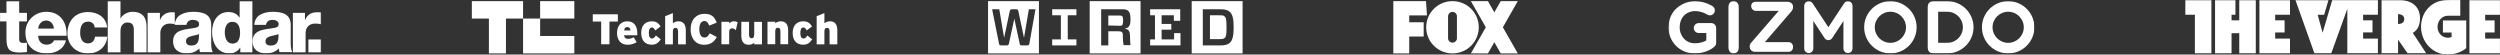
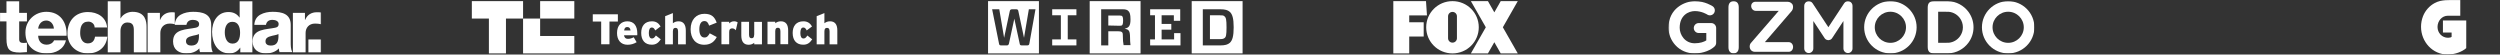
<svg xmlns="http://www.w3.org/2000/svg" width="2200" height="48" viewBox="0 0 2200 48" fill="none">
  <rect x="0" y="0" width="2200" height="48" fill="#333333" stroke="none" />
  <mask id="mask0_14673_3529" style="mask-type:luminance" maskUnits="userSpaceOnUse" x="0" y="1" width="283" height="46">
    <path d="M282.584 1H0V47H282.584V1Z" fill="white" />
  </mask>
  <g mask="url(#mask0_14673_3529)">
    <path d="M23.706 18.825H16.879V34.541C16.879 37.225 18.396 37.8 20.862 37.8C21.81 37.8 22.758 37.608 23.706 37.608V45.85C21.62 45.85 19.534 46.233 17.638 46.233C8.155 46.233 5.69 43.358 5.69 33.967V18.825H0V11.35H5.69V1H16.879V11.35H23.706V18.825ZM33.568 31.475C33.758 36.267 36.413 39.333 41.154 39.333C43.81 39.333 46.465 37.992 47.603 35.5H58.034C56.137 43.55 48.741 47 41.154 47C29.965 47 22.379 40.291 22.379 28.6C22.379 18.058 30.724 10.392 40.775 10.392C53.103 10.392 59.172 19.783 58.603 31.475H33.568ZM47.413 25.15C47.223 21.317 44.568 18.058 40.775 18.058C36.793 18.058 34.138 20.933 33.568 25.15H47.413ZM83.257 24C83.257 21.125 80.602 19.017 77.758 19.017C71.499 19.017 70.551 24.383 70.551 29.175C70.551 33.583 72.447 38.183 77.189 38.183C81.171 38.183 83.068 35.883 83.637 32.242H94.447C93.499 41.633 86.481 47 77.378 47C67.137 47 59.361 39.908 59.361 29.366C59.361 18.442 66.189 10.583 77.378 10.583C85.913 10.583 93.499 15.183 94.257 24.192H83.257V24ZM94.826 1H106.016V16.142H106.205C107.912 12.692 112.464 10.392 116.636 10.392C128.016 10.392 128.964 18.825 128.964 23.808V46.042H117.774V29.366C117.774 24.575 118.343 19.783 112.085 19.783C107.912 19.783 106.016 23.425 106.016 27.258V46.042H94.826V1ZM129.912 11.35H140.722V17.483H140.912C142.619 13.075 146.412 10.775 151.153 10.775C152.101 10.775 152.86 10.775 153.808 10.967V21.317C152.291 20.933 150.963 20.741 149.446 20.741C143.946 20.741 141.101 24.575 141.101 28.983V46.042H129.912V11.35ZM153.808 22.083C153.998 17.483 156.084 14.608 159.118 12.883C162.153 11.158 166.136 10.392 169.929 10.392C178.084 10.392 185.86 12.117 185.86 21.892V37.033C185.86 39.908 185.86 43.166 187.187 45.85H175.998C175.618 44.7 175.428 43.742 175.428 42.592C172.394 45.85 168.222 47 164.049 47C157.601 47 152.291 43.742 152.291 36.458C152.291 25.15 164.429 26.108 172.205 24.383C174.101 24 175.239 23.233 175.239 21.125C175.239 18.442 172.205 17.483 169.739 17.483C166.704 17.483 164.618 18.825 164.049 21.892H153.808V22.083ZM168.222 40.1C173.532 40.1 175.429 37.033 175.049 29.942C173.532 30.9 170.498 31.091 168.222 31.858C165.756 32.433 163.67 33.583 163.67 36.267C163.67 38.95 165.756 40.1 168.222 40.1ZM222.082 46.042H211.462V42.017H211.272C210.272 43.578 208.893 44.856 207.267 45.728C205.64 46.6 203.821 47.038 201.979 47C191.17 47 186.618 37.608 186.618 28.025C186.618 19.017 191.359 10.583 201.032 10.583C205.204 10.583 208.427 12.117 210.703 15.375H210.893V1H222.082V46.042ZM197.808 28.408C197.808 33.2 199.513 38.375 204.635 38.375C210.136 38.375 211.272 33.2 211.272 28.792C211.272 23.808 209.566 19.208 204.635 19.208C199.513 19.017 197.808 24 197.808 28.408ZM223.791 22.083C223.981 17.483 226.067 14.608 229.1 12.883C232.135 11.158 236.117 10.392 239.91 10.392C248.066 10.392 255.841 12.117 255.841 21.892V37.033C255.841 39.908 255.841 43.166 257.17 45.85H245.98C245.6 44.7 245.411 43.742 245.411 42.592C242.375 45.85 238.013 47 234.031 47C227.583 47 222.272 43.742 222.272 36.458C222.272 25.15 234.411 26.108 242.185 24.383C244.084 24 245.221 23.233 245.221 21.125C245.221 18.442 242.186 17.483 239.72 17.483C236.687 17.483 234.601 18.825 234.031 21.892H223.791V22.083ZM238.203 40.1C243.514 40.1 245.411 37.033 245.031 29.942C243.514 30.9 240.479 31.091 238.203 31.858C235.738 32.433 233.652 33.583 233.652 36.267C233.462 38.95 235.738 40.1 238.203 40.1ZM257.547 11.35H268.359V17.483H268.549C270.255 13.075 274.048 10.775 278.789 10.775C279.738 10.775 281.635 10.775 282.582 10.967V21.317C281.065 20.933 278.789 20.741 277.273 20.741C271.772 20.741 268.926 24.575 268.926 28.983V46.042H257.737V11.35H257.547Z" fill="white" />
    <path d="M271.392 34.734H282.581V46.042H271.392V34.734Z" fill="white" />
  </g>
  <path d="M475.318 16.333H505.395V1H475.318V16.333Z" fill="white" />
  <path d="M415.218 1V16.333H430.229V47H445.241V16.333H460.306V1H415.218Z" fill="white" />
  <path d="M460.306 46.999H505.394V31.665H475.317V16.332H460.306V46.999Z" fill="white" />
  <path d="M543.729 12.581H521.641V18.96H529.039V38.958H536.331V18.96H543.729V12.581Z" fill="white" />
  <path d="M552.041 18.747C546.841 18.747 542.98 22.231 542.98 29.094C542.98 35.152 546.251 39.388 552.202 39.388C555.311 39.388 557.831 38.583 560.244 37.136L557.67 32.793C555.687 33.812 554.293 34.187 552.524 34.187C550.701 34.187 549.414 33.222 549.146 31.024H560.78C560.834 30.702 560.834 30.273 560.834 29.684C560.887 22.339 557.51 18.747 552.041 18.747ZM549.253 26.788C549.467 24.805 550.325 23.786 551.88 23.786C553.864 23.786 554.561 24.805 554.883 26.788H549.253Z" fill="white" />
  <path d="M573.752 33.865C571.929 33.865 570.964 32.257 570.964 29.094C570.964 25.984 571.822 24.215 573.591 24.215C575.039 24.215 575.682 25.019 576.647 26.788L581.312 23.25C579.596 20.462 577.452 18.747 573.699 18.747C567.372 18.747 564.263 22.928 564.263 28.987C564.263 35.635 567.748 39.334 573.538 39.334C577.023 39.334 579.167 37.994 581.473 34.616L577.184 31.238C575.897 33.169 575.039 33.865 573.752 33.865Z" fill="white" />
  <path d="M597.128 18.745C594.769 18.745 593.375 19.549 592.142 20.46V11.507L585.333 14.241V39.01H592.142V27.698C592.142 25.232 593 24.535 594.447 24.535C595.841 24.535 596.699 25.232 596.699 27.752V39.01H603.508V26.894C603.508 21.693 601.417 18.745 597.128 18.745Z" fill="white" />
  <path d="M619.859 33.007C616.697 33.007 615.408 29.79 615.408 25.769C615.408 21.587 616.751 18.531 619.807 18.531C622.218 18.531 623.129 20.086 624.04 22.552L630.69 19.925C628.866 14.939 626.294 12.151 619.807 12.151C612.728 12.151 607.742 17.298 607.742 25.769C607.742 33.596 611.924 39.387 619.752 39.387C626.025 39.387 628.974 36.009 630.742 32.578L624.578 29.308C623.129 31.774 622.164 33.007 619.859 33.007Z" fill="white" />
  <path d="M641.68 20.623V19.175H634.87V38.959H641.68V28.182C641.68 25.77 642.697 24.966 644.361 24.966C645.701 24.966 646.666 25.663 647.523 26.628L649.132 19.604C648.328 19.122 647.362 18.747 645.914 18.747C644.146 18.747 642.806 19.497 641.68 20.623Z" fill="white" />
  <path d="M663.661 30.486C663.661 32.952 662.804 33.649 661.41 33.649C660.015 33.649 659.159 32.952 659.159 30.432V19.173H652.349V31.29C652.349 36.49 654.442 39.386 658.783 39.386C661.089 39.386 662.536 38.581 663.715 37.67V39.01H670.525V19.227H663.715V30.486" fill="white" />
  <path d="M687.199 18.747C684.84 18.747 683.445 19.551 682.213 20.462V19.122H675.403V38.905H682.213V27.593C682.213 25.127 683.07 24.43 684.519 24.43C685.911 24.43 686.77 25.127 686.77 27.646V38.905H693.578V26.788C693.578 21.695 691.541 18.747 687.199 18.747Z" fill="white" />
  <path d="M707.089 33.865C705.267 33.865 704.302 32.257 704.302 29.094C704.302 25.984 705.158 24.215 706.874 24.215C708.323 24.215 708.965 25.019 709.93 26.788L714.595 23.25C712.879 20.462 710.734 18.747 706.982 18.747C700.656 18.747 697.546 22.928 697.546 28.987C697.546 35.635 701.031 39.334 706.822 39.334C710.305 39.334 712.45 37.994 714.755 34.616L710.468 31.238C709.288 33.169 708.375 33.865 707.089 33.865Z" fill="white" />
  <path d="M730.465 18.745C728.105 18.745 726.713 19.549 725.479 20.46V11.507L718.671 14.241V39.01H725.479V27.698C725.479 25.232 726.338 24.535 727.784 24.535C729.179 24.535 730.035 25.232 730.035 27.752V39.01H736.846V26.894C736.898 21.693 734.807 18.745 730.465 18.745Z" fill="white" />
  <path d="M1058.47 8.148V39.967H1073.73C1077.99 39.967 1080.46 39.275 1082.26 37.661C1084.5 35.586 1085.63 31.897 1085.63 24.057C1085.63 16.218 1084.5 12.529 1082.26 10.454C1080.46 8.84 1077.99 8.148 1073.73 8.148H1058.47ZM1079.34 24.057C1079.34 30.974 1078.89 32.589 1077.55 33.511C1076.65 34.202 1075.52 34.433 1073.28 34.433H1064.75V13.451H1073.28C1075.52 13.451 1076.65 13.451 1077.55 14.373C1078.89 15.526 1079.34 17.14 1079.34 24.057ZM1093.48 47H1048.7V1H1093.48V47ZM1012.12 13.451V8.148H1038.6V18.293H1032.99V13.451H1022.22V21.06H1030.75V26.133H1022.22V34.664H1033.22V29.13H1038.83V39.967H1012.12V34.664H1016.38V13.451H1012.12ZM988.103 31.666C988.103 35.125 988.325 37.661 988.774 39.736H994.836C994.61 38.122 994.387 35.125 994.387 31.205C994.161 26.594 992.814 25.902 989.672 25.21C993.263 24.518 994.836 22.904 994.836 17.14C994.836 12.529 994.161 10.684 992.814 9.531C991.917 8.609 990.347 8.148 987.876 8.148H969.023V39.967H975.307V27.516H984.063C985.858 27.516 986.53 27.747 987.205 28.208C987.88 28.669 988.103 29.36 988.103 31.666ZM975.307 22.443V13.681H985.409C986.756 13.681 987.205 13.912 987.428 14.143C987.876 14.604 988.325 15.296 988.325 18.062C988.325 20.829 987.876 21.752 987.428 22.213C987.205 22.443 986.756 22.674 985.409 22.674L975.307 22.443ZM1003.81 47H958.924V1H1003.7V47H1003.81ZM947.253 34.664V39.967H925.929V34.664H933.56V13.451H925.929V8.148H947.251V13.451H939.62V34.664H947.253ZM911.228 8.148H905.392L901.128 33.28L896.19 9.992C895.965 8.378 895.292 8.148 893.945 8.148H890.803C889.456 8.148 888.783 8.609 888.559 9.992L883.621 33.28L879.356 8.148H873.072L879.132 38.353C879.356 39.736 879.805 39.967 881.376 39.967H885.641C886.988 39.967 887.437 39.736 887.885 38.353L892.599 16.448L897.312 38.353C897.537 39.736 897.986 39.967 899.557 39.967H903.597C904.943 39.967 905.617 39.736 905.841 38.353L911.228 8.148ZM914.37 47H869.48V1H914.259V47H914.37Z" fill="white" />
  <path d="M1226.12 1V47H1240.12V32.154H1252.85V19.567H1240.12V13.547H1255.73L1254.88 1H1226.12Z" fill="white" />
  <path d="M1278.19 1C1265.38 1 1255.06 11.258 1255.06 24C1255.06 36.742 1265.38 47 1278.19 47C1291.01 47 1301.32 36.742 1301.32 24C1301.32 11.258 1291.01 1 1278.19 1ZM1278.19 10.473C1280.36 10.473 1282.1 12.205 1282.1 14.357V33.643C1282.1 35.795 1280.36 37.527 1278.19 37.527C1276.03 37.527 1274.29 35.795 1274.29 33.643V14.357C1274.29 12.205 1276.03 10.473 1278.19 10.473Z" fill="white" />
  <path d="M1294.38 1L1307.51 24L1294.38 47H1309.39L1315.01 37.148L1320.63 47H1335.64L1322.51 24L1335.64 1H1320.63L1315.01 10.852L1309.39 1H1294.38Z" fill="white" />
  <mask id="mask1_14673_3529" style="mask-type:luminance" maskUnits="userSpaceOnUse" x="1468" y="1" width="323" height="46">
    <path d="M1790.27 1H1468.27V47H1790.27V1Z" fill="white" />
  </mask>
  <g mask="url(#mask1_14673_3529)">
    <path d="M1521.04 41.507V6.462C1521.04 4.642 1521.46 3.275 1522.29 2.366C1523.13 1.456 1524.21 1 1525.53 1C1526.89 1 1527.99 1.451 1528.84 2.351C1529.68 3.251 1530.1 4.621 1530.1 6.462V41.507C1530.1 43.348 1529.68 44.723 1528.84 45.633C1527.99 46.544 1526.89 47 1525.53 47C1524.23 47 1523.15 46.539 1522.31 45.619C1521.46 44.698 1521.04 43.327 1521.04 41.507Z" fill="white" />
    <path d="M1767.19 10.334C1759.61 10.334 1753.44 16.472 1753.44 24.015C1753.44 31.558 1759.61 37.695 1767.19 37.695C1774.76 37.695 1780.93 31.558 1780.93 24.015C1780.93 16.472 1774.76 10.334 1767.19 10.334ZM1767.19 47C1754.46 47 1744.1 36.689 1744.1 24.015C1744.1 11.34 1754.46 1.029 1767.19 1.029C1779.92 1.029 1790.27 11.34 1790.27 24.015C1790.27 36.689 1779.92 47 1767.19 47Z" fill="white" />
    <path d="M1663.54 10.334C1655.97 10.334 1649.8 16.472 1649.8 24.015C1649.8 31.558 1655.97 37.695 1663.54 37.695C1671.12 37.695 1677.28 31.558 1677.28 24.015C1677.28 16.472 1671.12 10.334 1663.54 10.334ZM1663.54 47C1650.81 47 1640.46 36.689 1640.46 24.015C1640.46 11.34 1650.81 1.029 1663.54 1.029C1676.27 1.029 1686.63 11.34 1686.63 24.015C1686.63 36.689 1676.27 47 1663.54 47Z" fill="white" />
    <path d="M1715.25 37.583C1714.13 37.655 1712.93 37.668 1711.64 37.668H1705.58V10.332H1711.64C1712.93 10.332 1714.13 10.347 1715.25 10.417C1719.26 10.894 1722.74 13.091 1724.92 16.249C1726.45 18.447 1727.35 21.105 1727.35 23.973C1727.35 23.98 1727.35 23.987 1727.35 23.995V24.005C1727.35 24.012 1727.35 24.02 1727.35 24.027C1727.35 26.894 1726.45 29.553 1724.92 31.752C1722.74 34.91 1719.26 37.105 1715.25 37.583ZM1736.7 24V23.994C1736.7 18.921 1735.04 14.23 1732.23 10.423C1728.15 4.887 1721.65 1.233 1714.3 1.018C1714.07 1.011 1713.84 1 1713.61 1C1713.6 1 1702.02 1.015 1702.02 1.015C1700.04 1.015 1698.6 1.464 1697.72 2.361C1696.83 3.258 1696.39 4.709 1696.39 6.713V41.287C1696.39 43.291 1696.83 44.741 1697.72 45.639C1698.6 46.537 1700.04 46.986 1702.02 46.986C1702.02 46.986 1713.6 47 1713.61 47C1713.84 47 1714.07 46.989 1714.3 46.983C1721.65 46.766 1728.15 43.113 1732.23 37.577C1735.04 33.77 1736.7 29.079 1736.7 24.006V24Z" fill="white" />
    <path d="M1627.38 1.206C1625.69 0.685 1623.87 1.345 1622.89 2.835L1608.97 23.947L1595.05 2.835C1594.06 1.345 1592.24 0.685 1590.55 1.206C1588.87 1.729 1587.72 3.312 1587.72 5.106V42.627C1587.72 44.879 1589.51 46.704 1591.72 46.704C1593.93 46.704 1595.73 44.879 1595.73 42.627V18.497L1605.61 33.484C1605.62 33.495 1605.62 33.505 1605.63 33.515L1605.64 33.533C1605.65 33.551 1605.67 33.568 1605.68 33.586C1605.74 33.676 1605.8 33.765 1605.87 33.851C1605.91 33.889 1605.94 33.923 1605.97 33.959C1606.02 34.022 1606.08 34.085 1606.14 34.145C1606.19 34.199 1606.25 34.249 1606.3 34.3C1606.34 34.337 1606.38 34.376 1606.43 34.412C1606.5 34.478 1606.58 34.537 1606.67 34.595C1606.69 34.612 1606.71 34.631 1606.74 34.647C1606.74 34.647 1606.74 34.651 1606.75 34.653C1606.83 34.713 1606.92 34.767 1607.02 34.82C1607.04 34.834 1607.07 34.852 1607.09 34.865C1607.16 34.903 1607.24 34.934 1607.31 34.968C1607.71 35.157 1608.14 35.274 1608.56 35.318L1608.57 35.32C1608.66 35.327 1608.74 35.329 1608.83 35.333C1608.87 35.334 1608.92 35.338 1608.97 35.338C1609.01 35.338 1609.06 35.334 1609.11 35.333C1609.19 35.329 1609.28 35.327 1609.36 35.32L1609.37 35.318C1609.8 35.274 1610.22 35.157 1610.63 34.968C1610.7 34.934 1610.77 34.903 1610.84 34.865C1610.87 34.852 1610.89 34.834 1610.92 34.82C1611.01 34.767 1611.1 34.713 1611.19 34.653C1611.19 34.651 1611.2 34.647 1611.2 34.647C1611.22 34.631 1611.24 34.612 1611.27 34.595C1611.35 34.537 1611.43 34.478 1611.51 34.412C1611.55 34.376 1611.59 34.337 1611.63 34.299C1611.69 34.249 1611.74 34.199 1611.8 34.146C1611.86 34.085 1611.91 34.021 1611.97 33.958C1612 33.923 1612.03 33.888 1612.06 33.851C1612.13 33.765 1612.19 33.676 1612.25 33.586C1612.27 33.568 1612.28 33.551 1612.29 33.533L1612.3 33.515C1612.31 33.505 1612.32 33.495 1612.33 33.484L1622.21 18.497V42.627C1622.21 44.879 1624 46.704 1626.21 46.704C1628.42 46.704 1630.22 44.879 1630.22 42.627V5.106C1630.22 3.312 1629.07 1.729 1627.38 1.206Z" fill="white" />
    <path d="M1574.09 45.603H1544.15C1542.57 45.603 1540.82 44.622 1540.18 43.095C1539.53 41.571 1539.39 39.494 1540.79 37.84L1565.28 9.55H1545.05C1542.83 9.55 1541.04 7.643 1541.04 5.29C1541.04 2.937 1542.83 1.5 1545.05 1.5H1572.33C1573.9 1.5 1575.53 1.749 1576.96 3.303C1578.26 4.723 1578.2 7.787 1576.74 9.614L1553.08 37.083H1574.09C1576.3 37.083 1577.91 38.99 1577.91 41.342C1577.91 43.695 1576.3 45.603 1574.09 45.603Z" fill="white" />
    <path d="M1491.19 47C1484.55 47 1478.52 44.378 1474.23 39.616C1470.44 35.421 1468.27 29.893 1468.27 24.449C1468.27 7.367 1482.54 1.001 1491.53 1.001C1500.37 1.001 1506.86 5.317 1507.13 5.5C1509.12 6.845 1509.65 9.563 1508.32 11.57C1506.99 13.571 1504.3 14.112 1502.32 12.782C1502.2 12.708 1497.6 9.752 1491.53 9.752C1485.89 9.752 1478.12 13.455 1478.12 24.449C1478.12 30.704 1482.79 38.081 1491.36 38.081C1496.18 38.081 1499.57 36.802 1501.54 35.554V29.049H1494.86C1492.47 29.049 1490.53 27.09 1490.53 24.674C1490.53 22.257 1492.47 20.298 1494.86 20.298H1505.88C1508.28 20.298 1510.22 22.257 1510.22 24.674V37.688C1510.22 38.871 1509.74 40.003 1508.9 40.828C1505.99 43.675 1499.61 47 1491.19 47Z" fill="white" />
  </g>
  <mask id="mask2_14673_3529" style="mask-type:luminance" maskUnits="userSpaceOnUse" x="1922" y="0" width="278" height="49">
    <path d="M2200 0H1922.91V48H2200V0Z" fill="white" />
  </mask>
  <g mask="url(#mask2_14673_3529)">
-     <path d="M1922.91 0.154V12.994H1931.5V46.85H1946.03V0.154M1970.55 17.9H1963.76V12.972H1967.18V0.154H1949.25V46.85H1963.76V29.193H1970.55V46.85H1985.1V0.154H1970.55M1988.28 46.85H2015.19V33.988H2002.16V28.552H2010.45V17.9H2002.16V12.994H2015.19V0.154H1988.28M2129.6 15.955C2129.6 5.878 2122.31 0.154 2111.96 0.154H2095.79V46.828H2110.31V34.873L2118.63 46.828H2135.01L2123.24 28.928C2127.48 26.563 2129.6 22.254 2129.6 15.955ZM2110.27 21.127V12.441C2112.28 12.441 2114.75 13.06 2115.49 15.314C2115.55 15.513 2115.6 15.734 2115.66 15.955C2115.66 15.977 2115.66 16.021 2115.68 16.044C2115.7 16.265 2115.75 16.53 2115.75 16.795C2115.75 20.265 2112.65 21.127 2110.27 21.127ZM2043.96 28.596H2043.83L2042.79 24.751L2039.55 13.016H2045.26L2049.03 0.154H2020.02L2036.65 46.828H2051.54L2053.34 41.834C2053.34 41.834 2061.3 19.779 2065.65 7.756V46.828H2092.56V33.966H2079.53V28.53H2087.8V17.9H2079.53V12.994H2092.56V0.132H2052.36L2043.96 28.596ZM2200 13.016V0.176H2173.09V46.85H2200V33.988H2186.95V28.552H2195.24V17.944H2186.95V13.016" fill="white" />
    <path d="M2170.3 37.06V18.032H2149.78V28.64H2157.42V32.419C2156.84 32.95 2155.58 33.237 2154.28 33.237C2148.96 33.237 2145.02 28.95 2145.02 23.712C2145.02 18.474 2148.85 13.834 2154.17 13.834C2157.4 13.834 2165.04 13.855 2165.04 13.855V0.021H2161.55C2155.06 0.021 2148.59 -0.509 2142.63 2.629C2137.94 5.104 2134.21 9.303 2132.24 14.297C2131.1 17.237 2130.51 20.419 2130.51 23.579C2130.51 36.817 2140.69 47.977 2153.87 47.977C2160.41 47.977 2166.79 45.48 2170.28 42.364C2170.3 39.138 2170.3 38.651 2170.3 37.06Z" fill="white" />
  </g>
</svg>